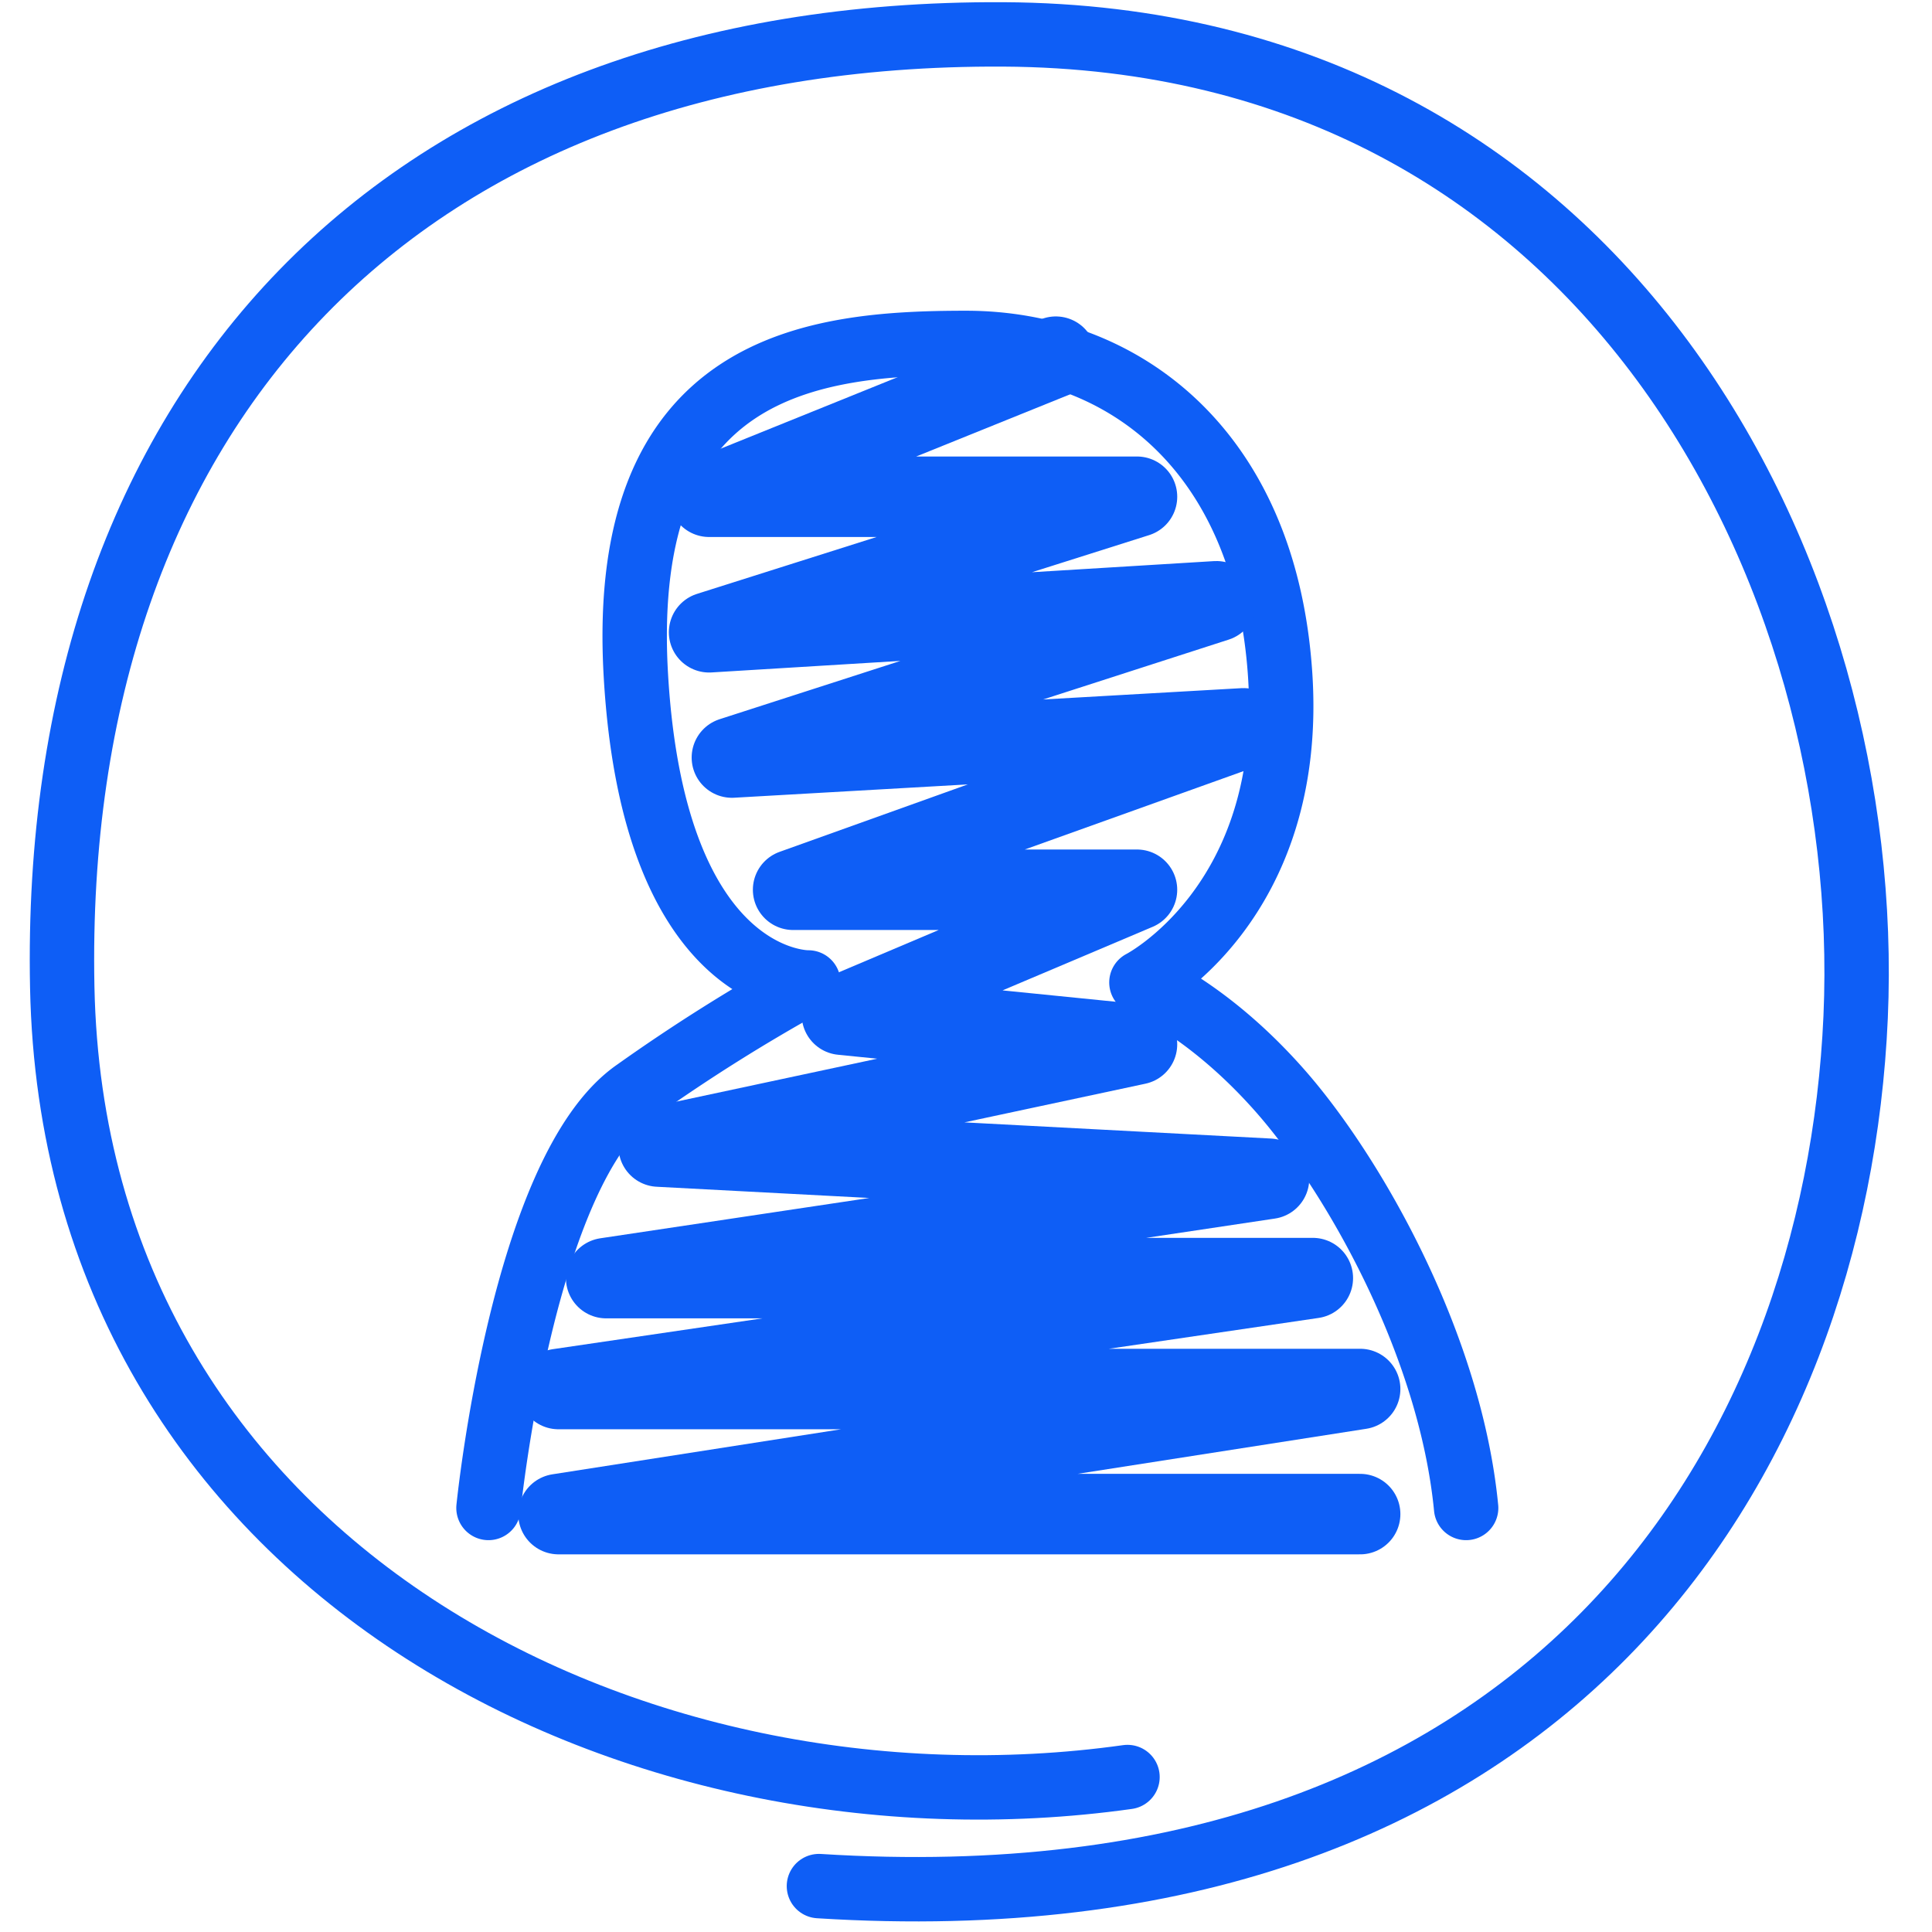
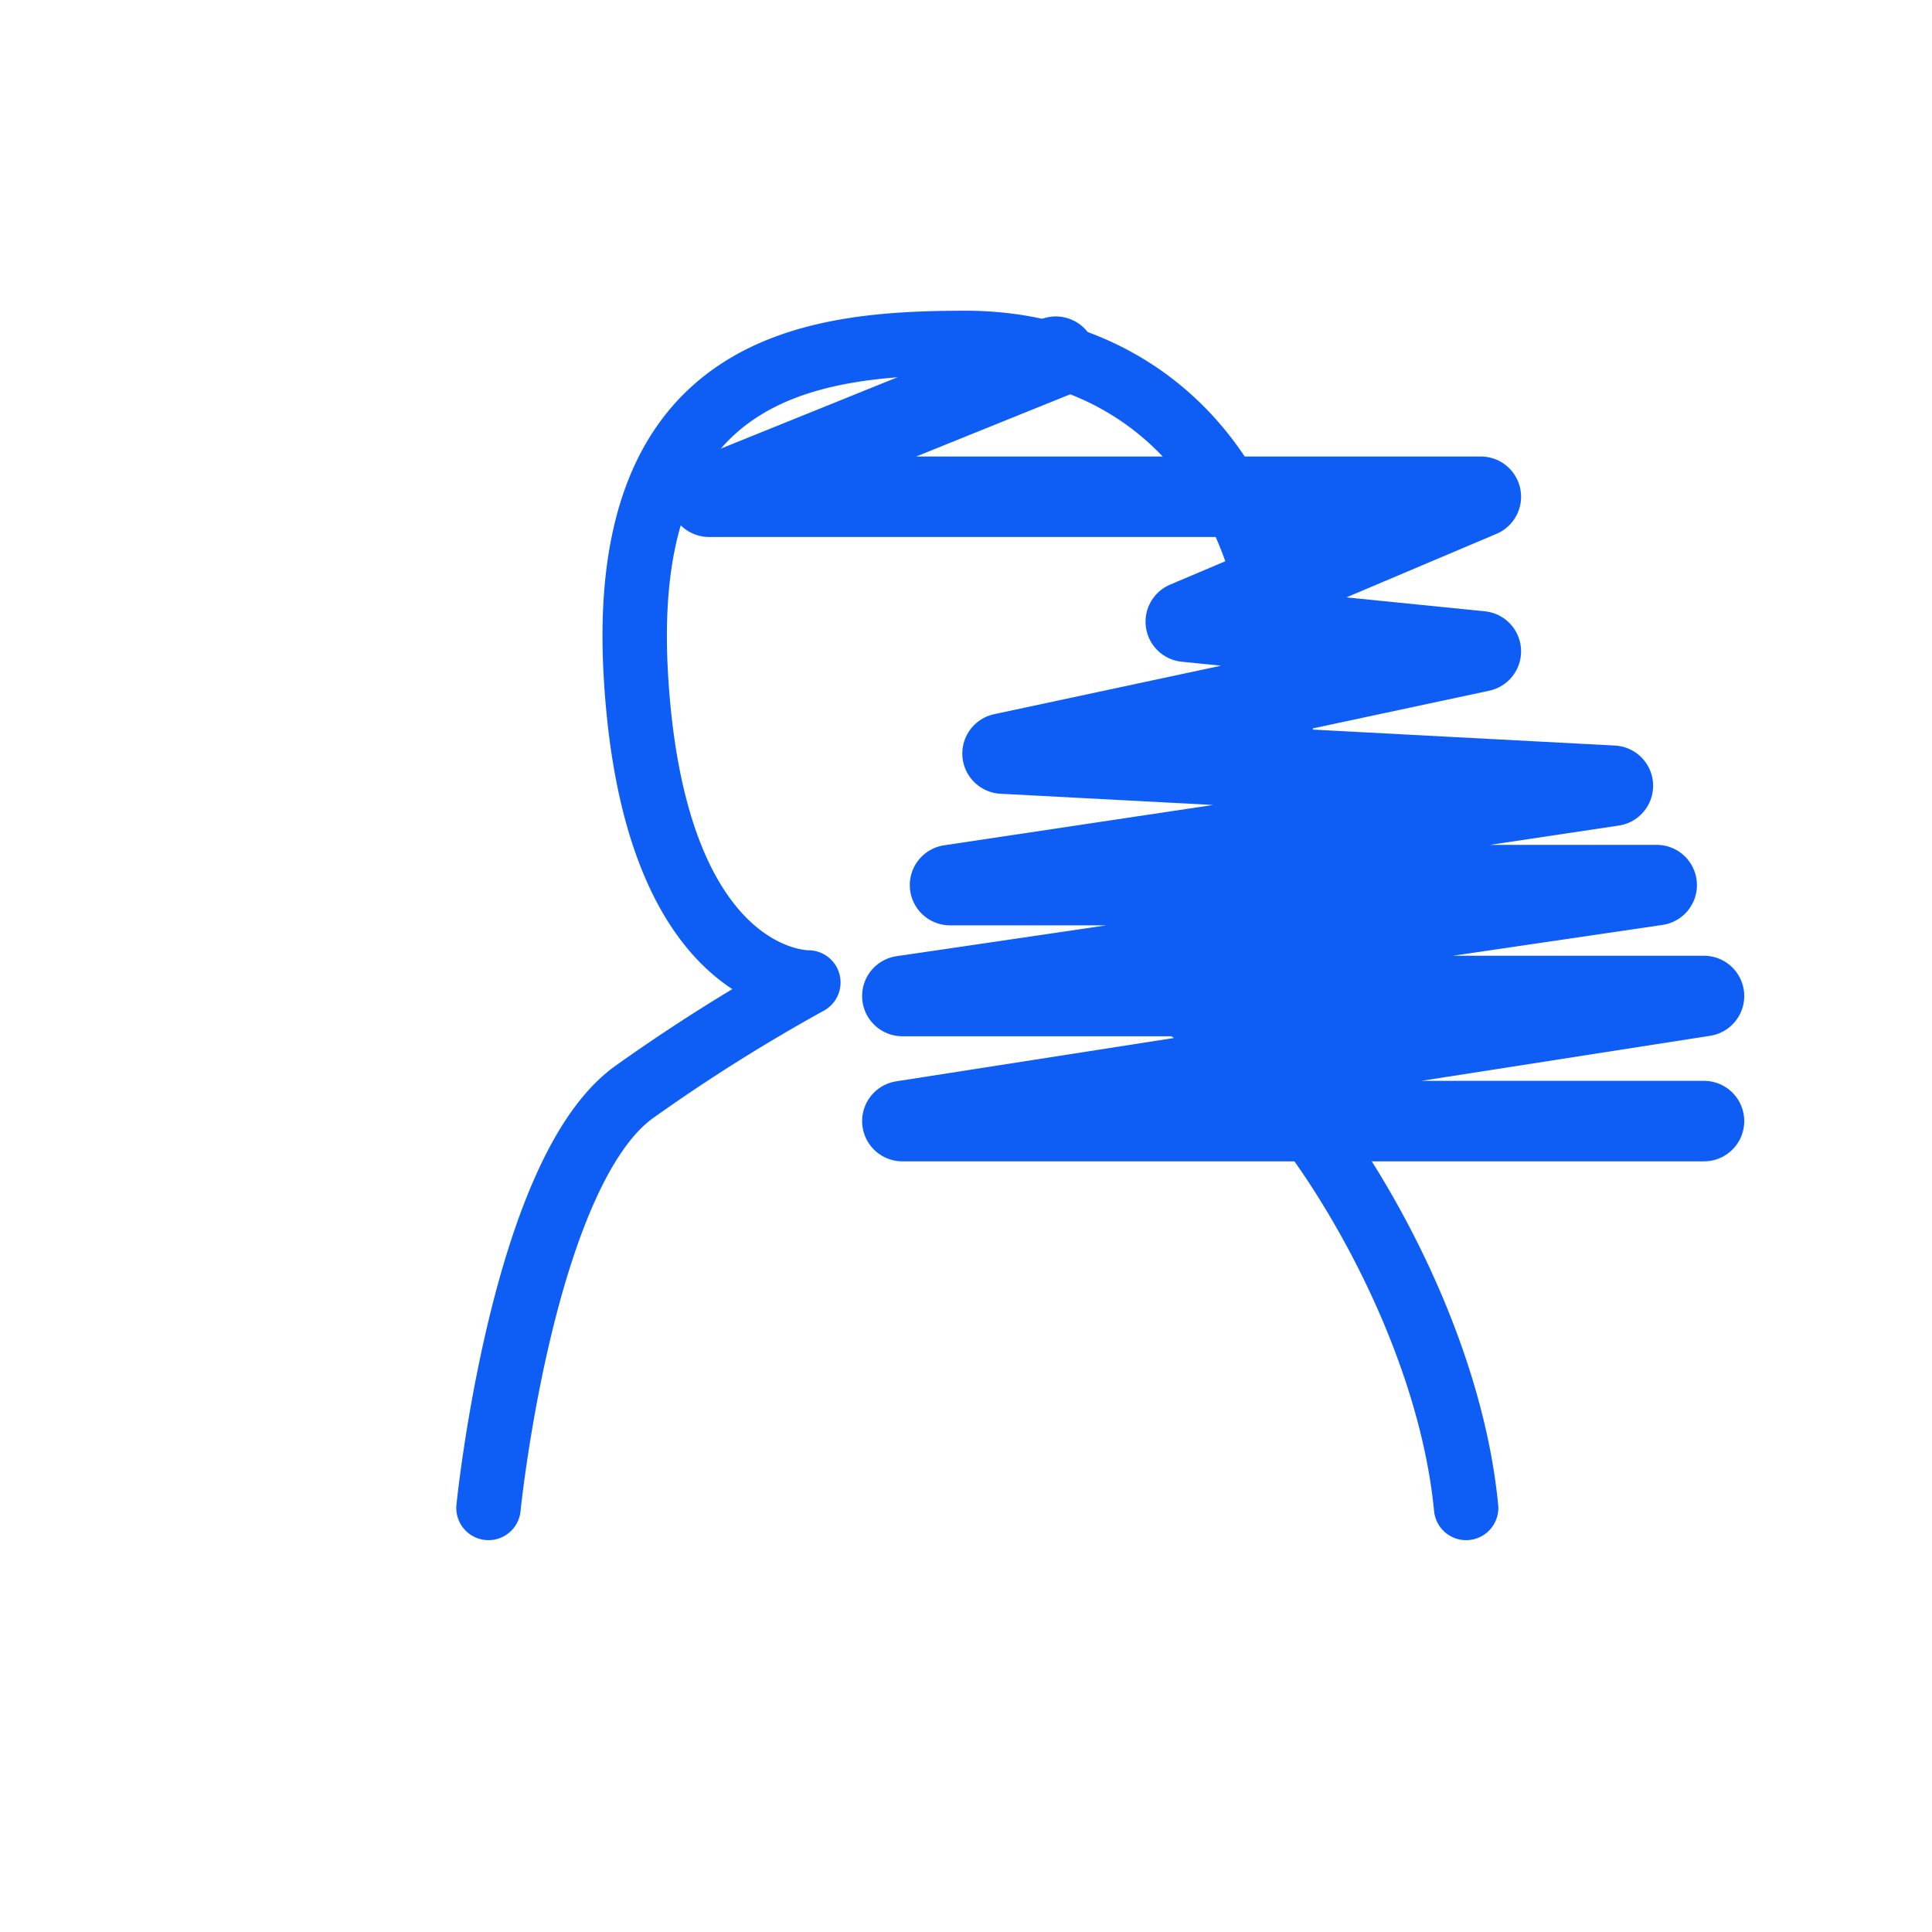
<svg xmlns="http://www.w3.org/2000/svg" width="120" height="120" viewBox="0 0 120 120">
  <g id="グループ_15290" data-name="グループ 15290" transform="translate(-248 -8018)">
    <g id="グループ_15291" data-name="グループ 15291" transform="translate(-122 24.305)">
      <g id="グループ_15290-2" data-name="グループ 15290" transform="translate(400.341 8014.994)">
        <path id="パス_55021" data-name="パス 55021" d="M-22274.643-14375.955s2.119-21.065,9.152-25.908a110.875,110.875,0,0,1,10.715-6.732s-9.605.255-10.715-19.11,11.014-20.612,20.51-20.612,18.566,6.4,19.51,20.612-8.617,19.11-8.617,19.11,4.092,1.594,8.617,6.732,10.563,15.719,11.551,25.908" transform="translate(22274.643 14448.318)" fill="none" stroke="#0e5ef6" stroke-linecap="round" stroke-linejoin="round" stroke-width="4" />
-         <path id="パス_55022" data-name="パス 55022" d="M-22232.666-14445.445l-21.535,8.7h26.576l-26.576,8.417,31.508-1.924-30.092,9.705,31.781-1.813-27.979,10.025h21.357l-18.326,7.76,18.326,1.842-29.707,6.348,37.908,2-41.17,6.171h43.891l-46.852,6.889h49.791l-49.791,7.769h49.791" transform="translate(22267.904 14446.3)" fill="none" stroke="#0e5ef6" stroke-linecap="round" stroke-linejoin="round" stroke-width="5" />
+         <path id="パス_55022" data-name="パス 55022" d="M-22232.666-14445.445l-21.535,8.7h26.576h21.357l-18.326,7.76,18.326,1.842-29.707,6.348,37.908,2-41.17,6.171h43.891l-46.852,6.889h49.791l-49.791,7.769h49.791" transform="translate(22267.904 14446.3)" fill="none" stroke="#0e5ef6" stroke-linecap="round" stroke-linejoin="round" stroke-width="5" />
      </g>
      <g id="_PC" data-name="◯ PC" transform="translate(370 7993.695)">
-         <path id="パス_55002" data-name="パス 55002" d="M108.238,45.287c4.3,30.622-13.027,65.437-49.053,66.165S-.2,90.389,0,52.99,33.532-1.149,61.033.061,117.876,19,115.012,64.453" transform="translate(115.318 2.137) rotate(90)" fill="none" stroke="#0e5ef6" stroke-linecap="round" stroke-width="4" />
-         <rect id="長方形_12406" data-name="長方形 12406" width="120" height="120" fill="none" />
-       </g>
+         </g>
    </g>
  </g>
</svg>